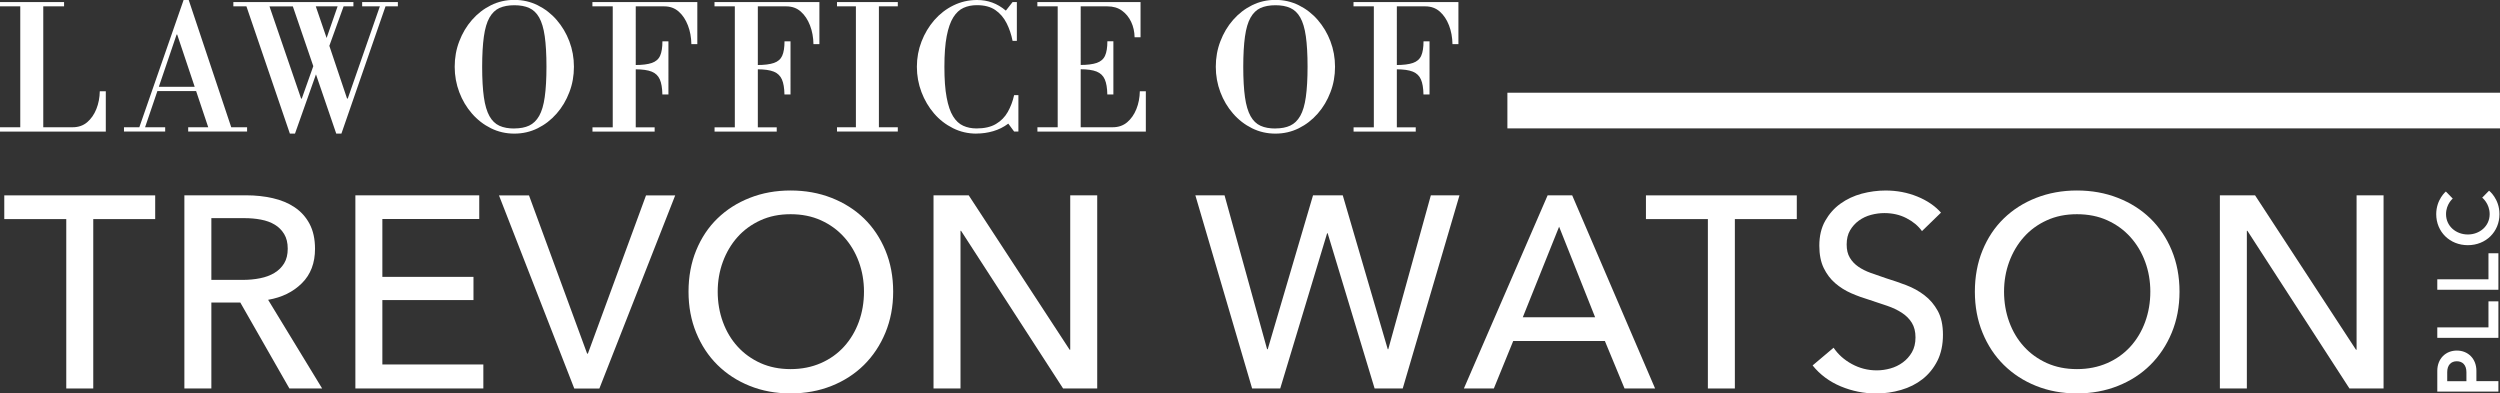
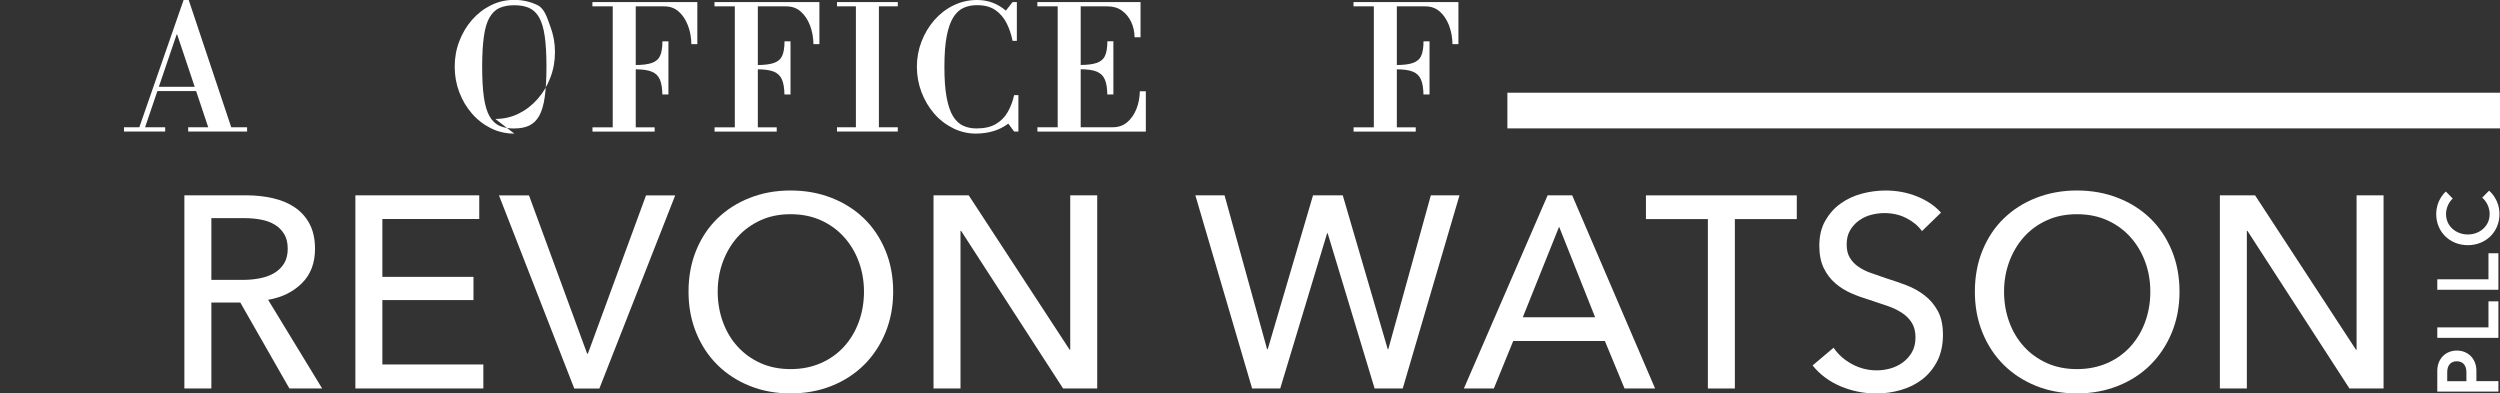
<svg xmlns="http://www.w3.org/2000/svg" id="Layer_2" data-name="Layer 2" viewBox="0 0 420.61 66.19">
  <rect x="0" y="0" width="420.61" height="66.19" fill="#333333" stroke="none" />
  <defs>
    <style> .cls-1 { fill: #fff; } </style>
  </defs>
  <g id="Layer_1-2" data-name="Layer 1">
    <g>
      <rect id="Rectangle" class="cls-1" x="253.61" y="15.6" width="167" height="6" />
-       <path class="cls-1" d="M0,1.07V.35H10.78v.72H0ZM0,22.13v-.72H12.22c.96,0,1.78-.28,2.44-.84,.66-.56,1.18-1.3,1.55-2.22,.37-.92,.56-1.93,.58-3h1.01v6.79H0Zm3.41-.43V.35h3.87V21.7H3.41Z" />
      <path class="cls-1" d="M20.86,22.13v-.72h6.93v.72h-6.93Zm2.48-.43L30.89,0h.87l-1.76,4.97-5.69,16.73h-.95Zm3.15-6.38v-.72h9.36v.72h-9.36Zm8.64,6.38l-5.32-15.89h-.12l-.2-.84,1.39-4.97h.87l7.25,21.7h-3.87Zm-3.47,.43v-.72h9.91v.72h-9.91Z" />
-       <path class="cls-1" d="M48.77,22.48L41.46,1.07h-2.2V.35h20.2v.72h-1.65l-2.4,6.64,2.98,8.87h.12L63.91,1.07h-2.98V.35h6.01v.72h-2.08l-7.42,21.41h-.87l-3.41-9.97-3.53,9.97h-.87Zm1.88-5.89h.12l1.94-5.46-3.44-10.05h-3.93l5.32,15.51Zm4.3-10.2l1.85-5.32h-3.67l1.82,5.32Z" />
-       <path class="cls-1" d="M86.53,22.48c-1.41,0-2.72-.3-3.93-.9-1.21-.6-2.28-1.42-3.19-2.47-.92-1.05-1.63-2.25-2.14-3.6-.51-1.35-.77-2.77-.77-4.28s.25-2.93,.77-4.28c.51-1.35,1.22-2.55,2.14-3.6s1.98-1.87,3.19-2.47c1.21-.6,2.52-.9,3.93-.9s2.72,.3,3.93,.9c1.21,.6,2.28,1.42,3.19,2.47s1.63,2.25,2.14,3.6c.51,1.35,.77,2.77,.77,4.28s-.25,2.93-.77,4.28c-.51,1.35-1.22,2.55-2.14,3.6-.92,1.05-1.98,1.87-3.19,2.47-1.21,.6-2.52,.9-3.93,.9Zm0-.87c.98,0,1.82-.16,2.5-.48,.68-.32,1.24-.86,1.68-1.63s.75-1.83,.94-3.18c.19-1.35,.29-3.05,.29-5.11s-.1-3.77-.29-5.11c-.19-1.35-.51-2.4-.94-3.16s-.99-1.29-1.68-1.6c-.68-.31-1.52-.46-2.5-.46s-1.82,.16-2.5,.46c-.68,.31-1.24,.85-1.68,1.62s-.75,1.83-.94,3.18c-.19,1.35-.29,3.05-.29,5.11s.1,3.77,.29,5.11,.51,2.41,.94,3.18c.43,.77,.99,1.31,1.68,1.62,.68,.31,1.52,.46,2.5,.46Z" />
+       <path class="cls-1" d="M86.53,22.48c-1.41,0-2.72-.3-3.93-.9-1.21-.6-2.28-1.42-3.19-2.47-.92-1.05-1.63-2.25-2.14-3.6-.51-1.35-.77-2.77-.77-4.28s.25-2.93,.77-4.28c.51-1.35,1.22-2.55,2.14-3.6s1.98-1.87,3.19-2.47c1.21-.6,2.52-.9,3.93-.9s2.72,.3,3.93,.9s1.63,2.25,2.14,3.6c.51,1.35,.77,2.77,.77,4.28s-.25,2.93-.77,4.28c-.51,1.35-1.22,2.55-2.14,3.6-.92,1.05-1.98,1.87-3.19,2.47-1.21,.6-2.52,.9-3.93,.9Zm0-.87c.98,0,1.82-.16,2.5-.48,.68-.32,1.24-.86,1.68-1.63s.75-1.83,.94-3.18c.19-1.35,.29-3.05,.29-5.11s-.1-3.77-.29-5.11c-.19-1.35-.51-2.4-.94-3.16s-.99-1.29-1.68-1.6c-.68-.31-1.52-.46-2.5-.46s-1.82,.16-2.5,.46c-.68,.31-1.24,.85-1.68,1.62s-.75,1.83-.94,3.18c-.19,1.35-.29,3.05-.29,5.11s.1,3.77,.29,5.11,.51,2.41,.94,3.18c.43,.77,.99,1.31,1.68,1.62,.68,.31,1.52,.46,2.5,.46Z" />
      <path class="cls-1" d="M116.32,7.43c-.02-1.14-.21-2.19-.58-3.15-.37-.96-.88-1.74-1.55-2.33-.67-.59-1.48-.88-2.44-.88h-12.08V.35h17.65V7.43h-1.01Zm-16.64,14.71v-.72h10.46v.72h-10.46Zm3.41-.43V.35h3.87V21.7h-3.87Zm8.35-5.81c-.02-1.08-.16-1.93-.43-2.54-.27-.62-.73-1.05-1.37-1.31-.65-.26-1.57-.39-2.76-.39v-.72c1.19,0,2.12-.12,2.79-.35,.66-.23,1.13-.63,1.39-1.21s.39-1.39,.39-2.43h1.01V15.89h-1.01Z" />
      <path class="cls-1" d="M136.86,7.43c-.02-1.14-.21-2.19-.58-3.15s-.88-1.74-1.55-2.33c-.66-.59-1.48-.88-2.44-.88h-12.08V.35h17.65V7.43h-1.01Zm-16.64,14.71v-.72h10.46v.72h-10.46Zm3.41-.43V.35h3.87V21.7h-3.87Zm8.35-5.81c-.02-1.08-.16-1.93-.43-2.54s-.73-1.05-1.37-1.31c-.65-.26-1.57-.39-2.76-.39v-.72c1.19,0,2.12-.12,2.79-.35,.67-.23,1.13-.63,1.39-1.21,.26-.58,.39-1.39,.39-2.43h1.01V15.89h-1.01Z" />
      <path class="cls-1" d="M140.82,1.07V.35h10.23v.72h-10.23Zm0,21.06v-.72h10.23v.72h-10.23Zm3.18-.43V.35h3.87V21.7h-3.87Z" />
      <path class="cls-1" d="M164.28,22.48c-1.41,0-2.72-.3-3.94-.91-1.22-.61-2.29-1.43-3.19-2.48s-1.61-2.25-2.12-3.6c-.51-1.35-.77-2.76-.77-4.25s.26-2.9,.78-4.25,1.24-2.55,2.15-3.6c.92-1.05,1.99-1.88,3.22-2.48s2.55-.91,3.96-.91c.91,0,1.76,.14,2.56,.43,.8,.29,1.56,.74,2.3,1.36l1.13-1.44h.72V6.88h-.72c-.21-1.08-.55-2.08-1.01-2.99-.46-.91-1.09-1.65-1.89-2.2-.8-.55-1.83-.82-3.11-.82-.83,0-1.58,.15-2.24,.45-.67,.3-1.24,.83-1.72,1.59-.48,.76-.85,1.82-1.11,3.16-.26,1.35-.39,3.07-.39,5.17s.12,3.82,.38,5.17c.25,1.35,.61,2.4,1.08,3.16s1.04,1.29,1.71,1.59c.66,.3,1.41,.45,2.24,.45,1.33,0,2.42-.25,3.26-.75,.85-.5,1.51-1.17,1.99-2.02s.84-1.79,1.07-2.83h.72v6.12h-.72l-.98-1.33c-.77,.58-1.62,1-2.54,1.27-.92,.27-1.86,.4-2.8,.4Z" />
      <path class="cls-1" d="M190.89,6.27c-.02-.94-.21-1.81-.58-2.59s-.88-1.41-1.55-1.89c-.66-.48-1.48-.72-2.44-.72h-11.79V.35h17.36V6.27h-1.01Zm-16.35,15.86v-.72h12.66c.96,0,1.78-.28,2.44-.84,.66-.56,1.18-1.3,1.55-2.22,.37-.92,.56-1.93,.58-3h1.01v6.79h-18.23Zm3.41-.43V.64h3.87V21.7h-3.87Zm8.35-5.81c-.02-1.08-.16-1.93-.43-2.54-.27-.62-.73-1.05-1.37-1.31-.65-.26-1.56-.39-2.76-.39v-.72c1.19,0,2.12-.12,2.79-.35,.66-.23,1.13-.63,1.39-1.21s.39-1.39,.39-2.43h1.01V15.89h-1.01Z" />
-       <path class="cls-1" d="M214.58,22.48c-1.41,0-2.72-.3-3.93-.9-1.21-.6-2.28-1.42-3.19-2.47-.92-1.05-1.63-2.25-2.14-3.6-.51-1.35-.77-2.77-.77-4.28s.25-2.93,.77-4.28c.51-1.35,1.22-2.55,2.14-3.6s1.98-1.87,3.19-2.47c1.21-.6,2.52-.9,3.93-.9s2.72,.3,3.93,.9c1.21,.6,2.28,1.42,3.19,2.47s1.63,2.25,2.14,3.6c.51,1.35,.77,2.77,.77,4.28s-.25,2.93-.77,4.28c-.51,1.35-1.22,2.55-2.14,3.6-.92,1.05-1.98,1.87-3.19,2.47-1.21,.6-2.52,.9-3.93,.9Zm0-.87c.98,0,1.82-.16,2.5-.48,.68-.32,1.24-.86,1.68-1.63s.75-1.83,.94-3.18c.19-1.35,.29-3.05,.29-5.11s-.1-3.77-.29-5.11c-.19-1.35-.51-2.4-.94-3.16s-.99-1.29-1.68-1.6c-.68-.31-1.52-.46-2.5-.46s-1.82,.16-2.5,.46c-.68,.31-1.24,.85-1.68,1.62s-.75,1.83-.94,3.18c-.19,1.35-.29,3.05-.29,5.11s.1,3.77,.29,5.11,.51,2.41,.94,3.18c.43,.77,.99,1.31,1.68,1.62,.68,.31,1.52,.46,2.5,.46Z" />
      <path class="cls-1" d="M244.37,7.43c-.02-1.14-.21-2.19-.58-3.15-.37-.96-.88-1.74-1.55-2.33-.67-.59-1.48-.88-2.44-.88h-12.08V.35h17.65V7.43h-1.01Zm-16.64,14.71v-.72h10.46v.72h-10.46Zm3.41-.43V.35h3.87V21.7h-3.87Zm8.35-5.81c-.02-1.08-.16-1.93-.43-2.54-.27-.62-.73-1.05-1.37-1.31-.65-.26-1.57-.39-2.76-.39v-.72c1.19,0,2.12-.12,2.79-.35,.66-.23,1.13-.63,1.39-1.21s.39-1.39,.39-2.43h1.01V15.89h-1.01Z" />
      <path class="cls-1" d="M410.06,65.89v-3.5c0-2.04,1.41-3.41,3.29-3.41s3.29,1.37,3.29,3.41v1.73h3.7v1.76h-10.29Zm3.29-5.11c-.97,0-1.62,.63-1.62,1.84v1.51h3.23v-1.51c0-1.21-.65-1.84-1.62-1.84Z" />
      <path class="cls-1" d="M410.06,56.84v-1.76h8.61v-4.38h1.67v6.14h-10.29Z" />
      <path class="cls-1" d="M410.06,48.75v-1.76h8.61v-4.38h1.67v6.14h-10.29Z" />
      <path class="cls-1" d="M417.61,33.26l1.16-1.18s1.75,1.35,1.75,3.95c0,2.97-2.28,5.22-5.32,5.22s-5.32-2.25-5.32-5.22c0-2.47,1.62-3.81,1.62-3.81l1.16,1.19s-1.13,.93-1.13,2.62c0,2.03,1.69,3.42,3.67,3.42s3.67-1.4,3.67-3.42c0-1.81-1.26-2.78-1.26-2.78Z" />
-       <path class="cls-1" d="M15.69,65.36h-4.54v-28.5H.72v-3.99H26.11v3.99H15.69v28.5Z" />
      <path class="cls-1" d="M35.56,65.36h-4.54V32.86h10.42c1.56,0,3.04,.16,4.45,.48,1.41,.32,2.64,.83,3.69,1.54s1.89,1.63,2.5,2.78c.61,1.15,.92,2.55,.92,4.2,0,2.39-.73,4.32-2.2,5.78-1.47,1.47-3.37,2.4-5.69,2.8l9.09,14.92h-5.51l-8.26-14.46h-4.87v14.46Zm0-18.27h5.23c1.07,0,2.07-.09,2.98-.28,.92-.18,1.72-.48,2.41-.9s1.23-.95,1.63-1.61c.4-.66,.6-1.48,.6-2.46s-.2-1.8-.6-2.46c-.4-.66-.93-1.19-1.58-1.58-.66-.4-1.43-.68-2.32-.85-.89-.17-1.82-.25-2.8-.25h-5.55v10.37Z" />
      <path class="cls-1" d="M64.34,61.32h16.98v4.04h-21.53V32.86h20.84v3.99h-16.3v9.73h15.33v3.9h-15.33v10.83Z" />
      <path class="cls-1" d="M98.77,59.49h.14l9.78-26.62h4.91l-12.76,32.5h-4.22l-12.67-32.5h5.05l9.78,26.62Z" />
      <path class="cls-1" d="M150.27,49.07c0,2.51-.44,4.81-1.31,6.91-.87,2.1-2.07,3.9-3.6,5.42-1.53,1.51-3.35,2.69-5.46,3.53-2.11,.84-4.41,1.26-6.89,1.26s-4.77-.42-6.86-1.26c-2.1-.84-3.91-2.02-5.44-3.53-1.53-1.51-2.72-3.32-3.58-5.42-.86-2.1-1.29-4.4-1.29-6.91s.43-4.86,1.29-6.95c.86-2.1,2.05-3.89,3.58-5.37,1.53-1.48,3.34-2.64,5.44-3.46,2.1-.83,4.38-1.24,6.86-1.24s4.77,.41,6.89,1.24c2.11,.83,3.93,1.98,5.46,3.46,1.53,1.49,2.73,3.28,3.6,5.37,.87,2.1,1.31,4.41,1.31,6.95Zm-4.91,0c0-1.77-.29-3.45-.87-5.03-.58-1.58-1.41-2.96-2.48-4.15-1.07-1.19-2.36-2.13-3.88-2.82-1.52-.69-3.22-1.03-5.12-1.03s-3.56,.34-5.07,1.03c-1.51,.69-2.8,1.63-3.86,2.82-1.06,1.19-1.88,2.58-2.46,4.15-.58,1.58-.87,3.25-.87,5.03s.29,3.5,.87,5.09c.58,1.59,1.41,2.98,2.48,4.15,1.07,1.18,2.36,2.1,3.86,2.78,1.5,.67,3.18,1.01,5.05,1.01s3.56-.34,5.1-1.01c1.53-.67,2.83-1.6,3.9-2.78,1.07-1.18,1.9-2.56,2.48-4.15,.58-1.59,.87-3.29,.87-5.09Z" />
      <path class="cls-1" d="M179.97,58.84h.09v-25.98h4.54v32.5h-5.74l-17.17-26.53h-.09v26.53h-4.54V32.86h5.92l16.98,25.98Z" />
      <path class="cls-1" d="M213.2,58.75h.09l7.62-25.89h5l7.57,25.89h.09l7.16-25.89h4.82l-9.55,32.5h-4.73l-7.9-26.12h-.09l-7.89,26.12h-4.73l-9.55-32.5h4.91l7.16,25.89Z" />
      <path class="cls-1" d="M251.34,65.36h-5.05l14.09-32.5h4.13l13.95,32.5h-5.14l-3.31-7.99h-15.42l-3.26,7.99Zm4.87-11.98h12.16l-6.06-15.24-6.11,15.24Z" />
      <path class="cls-1" d="M291.88,65.36h-4.54v-28.5h-10.42v-3.99h25.38v3.99h-10.42v28.5Z" />
      <path class="cls-1" d="M323.36,38.88c-.64-.89-1.51-1.61-2.62-2.18-1.1-.57-2.34-.85-3.72-.85-.73,0-1.48,.1-2.23,.3-.75,.2-1.43,.52-2.04,.96-.61,.44-1.11,1-1.49,1.65s-.57,1.45-.57,2.36,.17,1.63,.53,2.23c.35,.6,.83,1.1,1.42,1.51s1.3,.77,2.11,1.06c.81,.29,1.68,.59,2.59,.9,1.1,.34,2.22,.72,3.35,1.15s2.16,.99,3.08,1.7c.92,.7,1.67,1.58,2.25,2.64,.58,1.06,.87,2.39,.87,4.02s-.31,3.14-.94,4.38c-.63,1.24-1.46,2.26-2.5,3.08-1.04,.81-2.24,1.42-3.6,1.81-1.36,.4-2.76,.6-4.2,.6-2.05,0-4.03-.4-5.94-1.19-1.91-.8-3.5-1.97-4.75-3.53l3.53-2.98c.76,1.13,1.79,2.05,3.08,2.75s2.68,1.06,4.18,1.06c.76,0,1.53-.11,2.29-.32,.76-.21,1.46-.55,2.09-1.01,.63-.46,1.14-1.03,1.54-1.72s.6-1.52,.6-2.5-.21-1.8-.62-2.46-.97-1.22-1.68-1.68-1.52-.85-2.46-1.17c-.93-.32-1.92-.65-2.96-.99-1.04-.31-2.07-.68-3.08-1.12-1.01-.44-1.91-1.01-2.71-1.7s-1.44-1.54-1.93-2.55c-.49-1.01-.74-2.26-.74-3.76,0-1.62,.33-3.01,.99-4.18,.66-1.16,1.51-2.13,2.57-2.89s2.25-1.32,3.58-1.68c1.33-.35,2.67-.53,4.02-.53,1.9,0,3.67,.34,5.32,1.01s2.98,1.58,3.99,2.71l-3.21,3.12Z" />
      <path class="cls-1" d="M366.69,49.07c0,2.51-.44,4.81-1.31,6.91-.87,2.1-2.07,3.9-3.6,5.42s-3.35,2.69-5.46,3.53c-2.11,.84-4.41,1.26-6.89,1.26s-4.77-.42-6.86-1.26c-2.1-.84-3.91-2.02-5.44-3.53-1.53-1.51-2.72-3.32-3.58-5.42-.86-2.1-1.29-4.4-1.29-6.91s.43-4.86,1.29-6.95c.86-2.1,2.05-3.89,3.58-5.37,1.53-1.48,3.34-2.64,5.44-3.46s4.38-1.24,6.86-1.24,4.77,.41,6.89,1.24,3.93,1.98,5.46,3.46c1.53,1.49,2.73,3.28,3.6,5.37,.87,2.1,1.31,4.41,1.31,6.95Zm-4.91,0c0-1.77-.29-3.45-.87-5.03s-1.41-2.96-2.48-4.15-2.36-2.13-3.88-2.82c-1.51-.69-3.22-1.03-5.12-1.03s-3.56,.34-5.07,1.03c-1.52,.69-2.8,1.63-3.86,2.82s-1.88,2.58-2.46,4.15c-.58,1.58-.87,3.25-.87,5.03s.29,3.5,.87,5.09c.58,1.59,1.41,2.98,2.48,4.15,1.07,1.18,2.36,2.1,3.86,2.78,1.5,.67,3.18,1.01,5.05,1.01s3.56-.34,5.1-1.01c1.53-.67,2.83-1.6,3.9-2.78,1.07-1.18,1.9-2.56,2.48-4.15,.58-1.59,.87-3.29,.87-5.09Z" />
      <path class="cls-1" d="M396.39,58.84h.09v-25.98h4.54v32.5h-5.74l-17.17-26.53h-.09v26.53h-4.54V32.86h5.92l16.98,25.98Z" />
    </g>
  </g>
</svg>